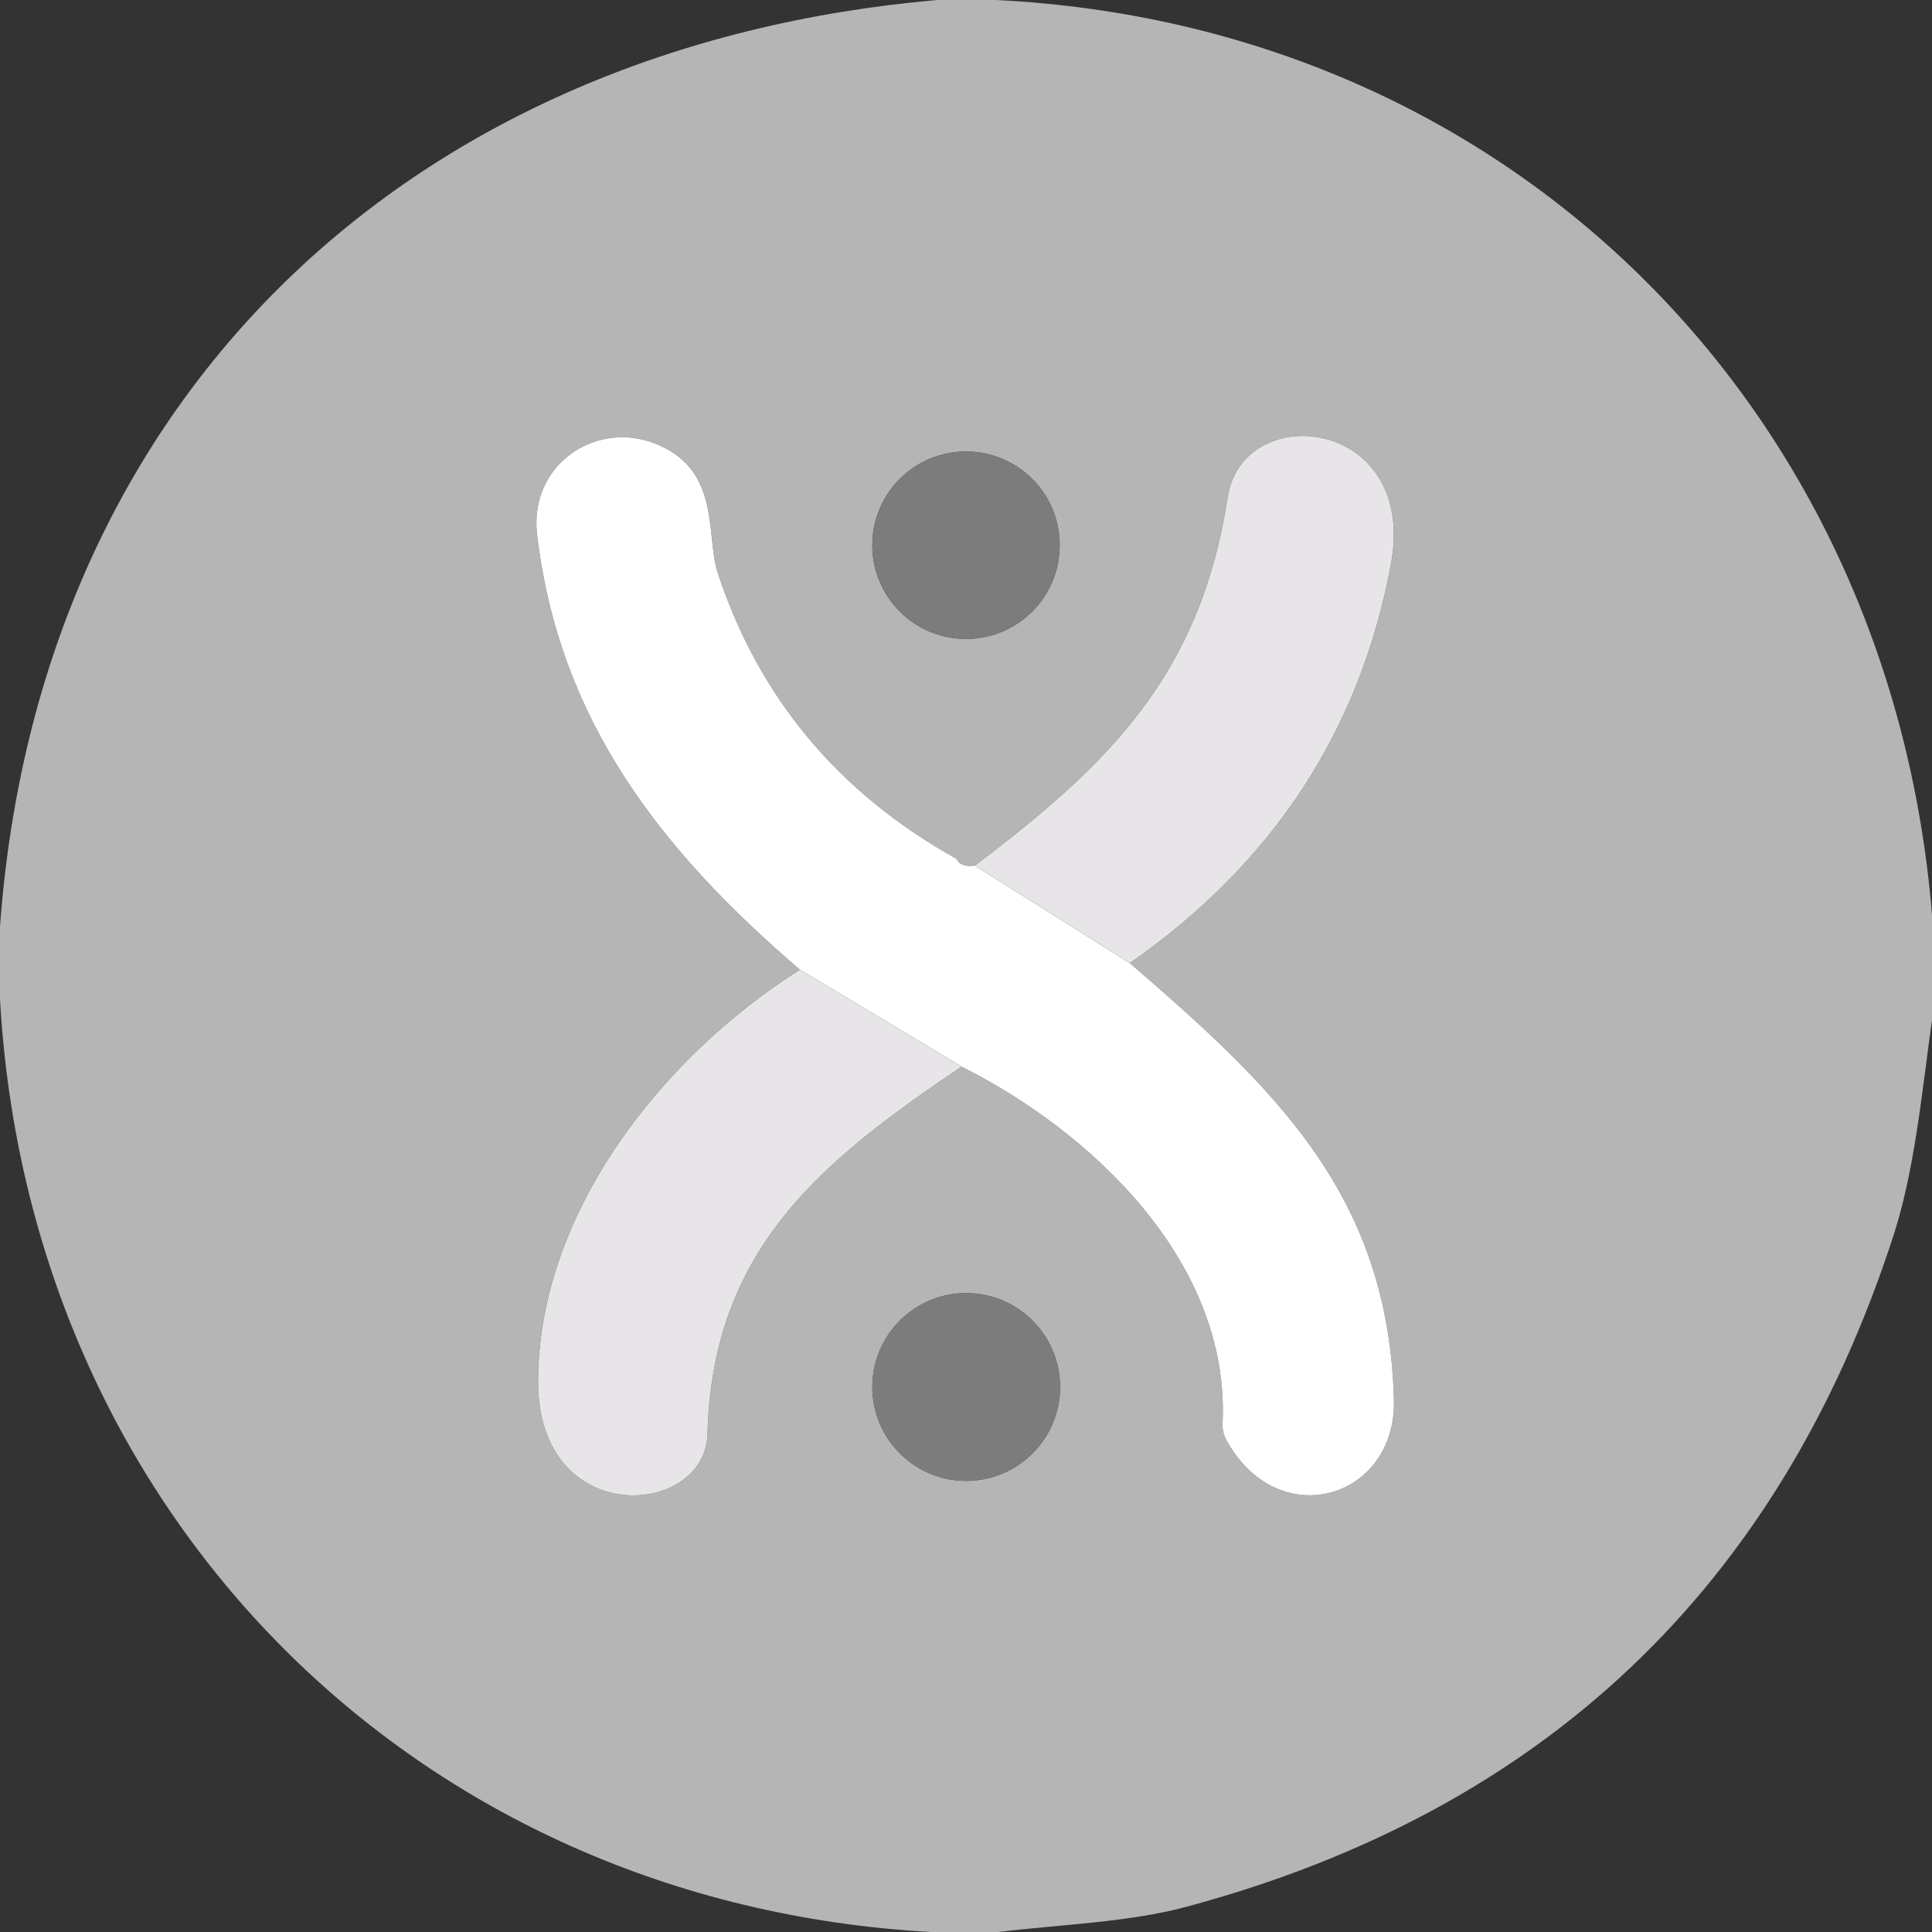
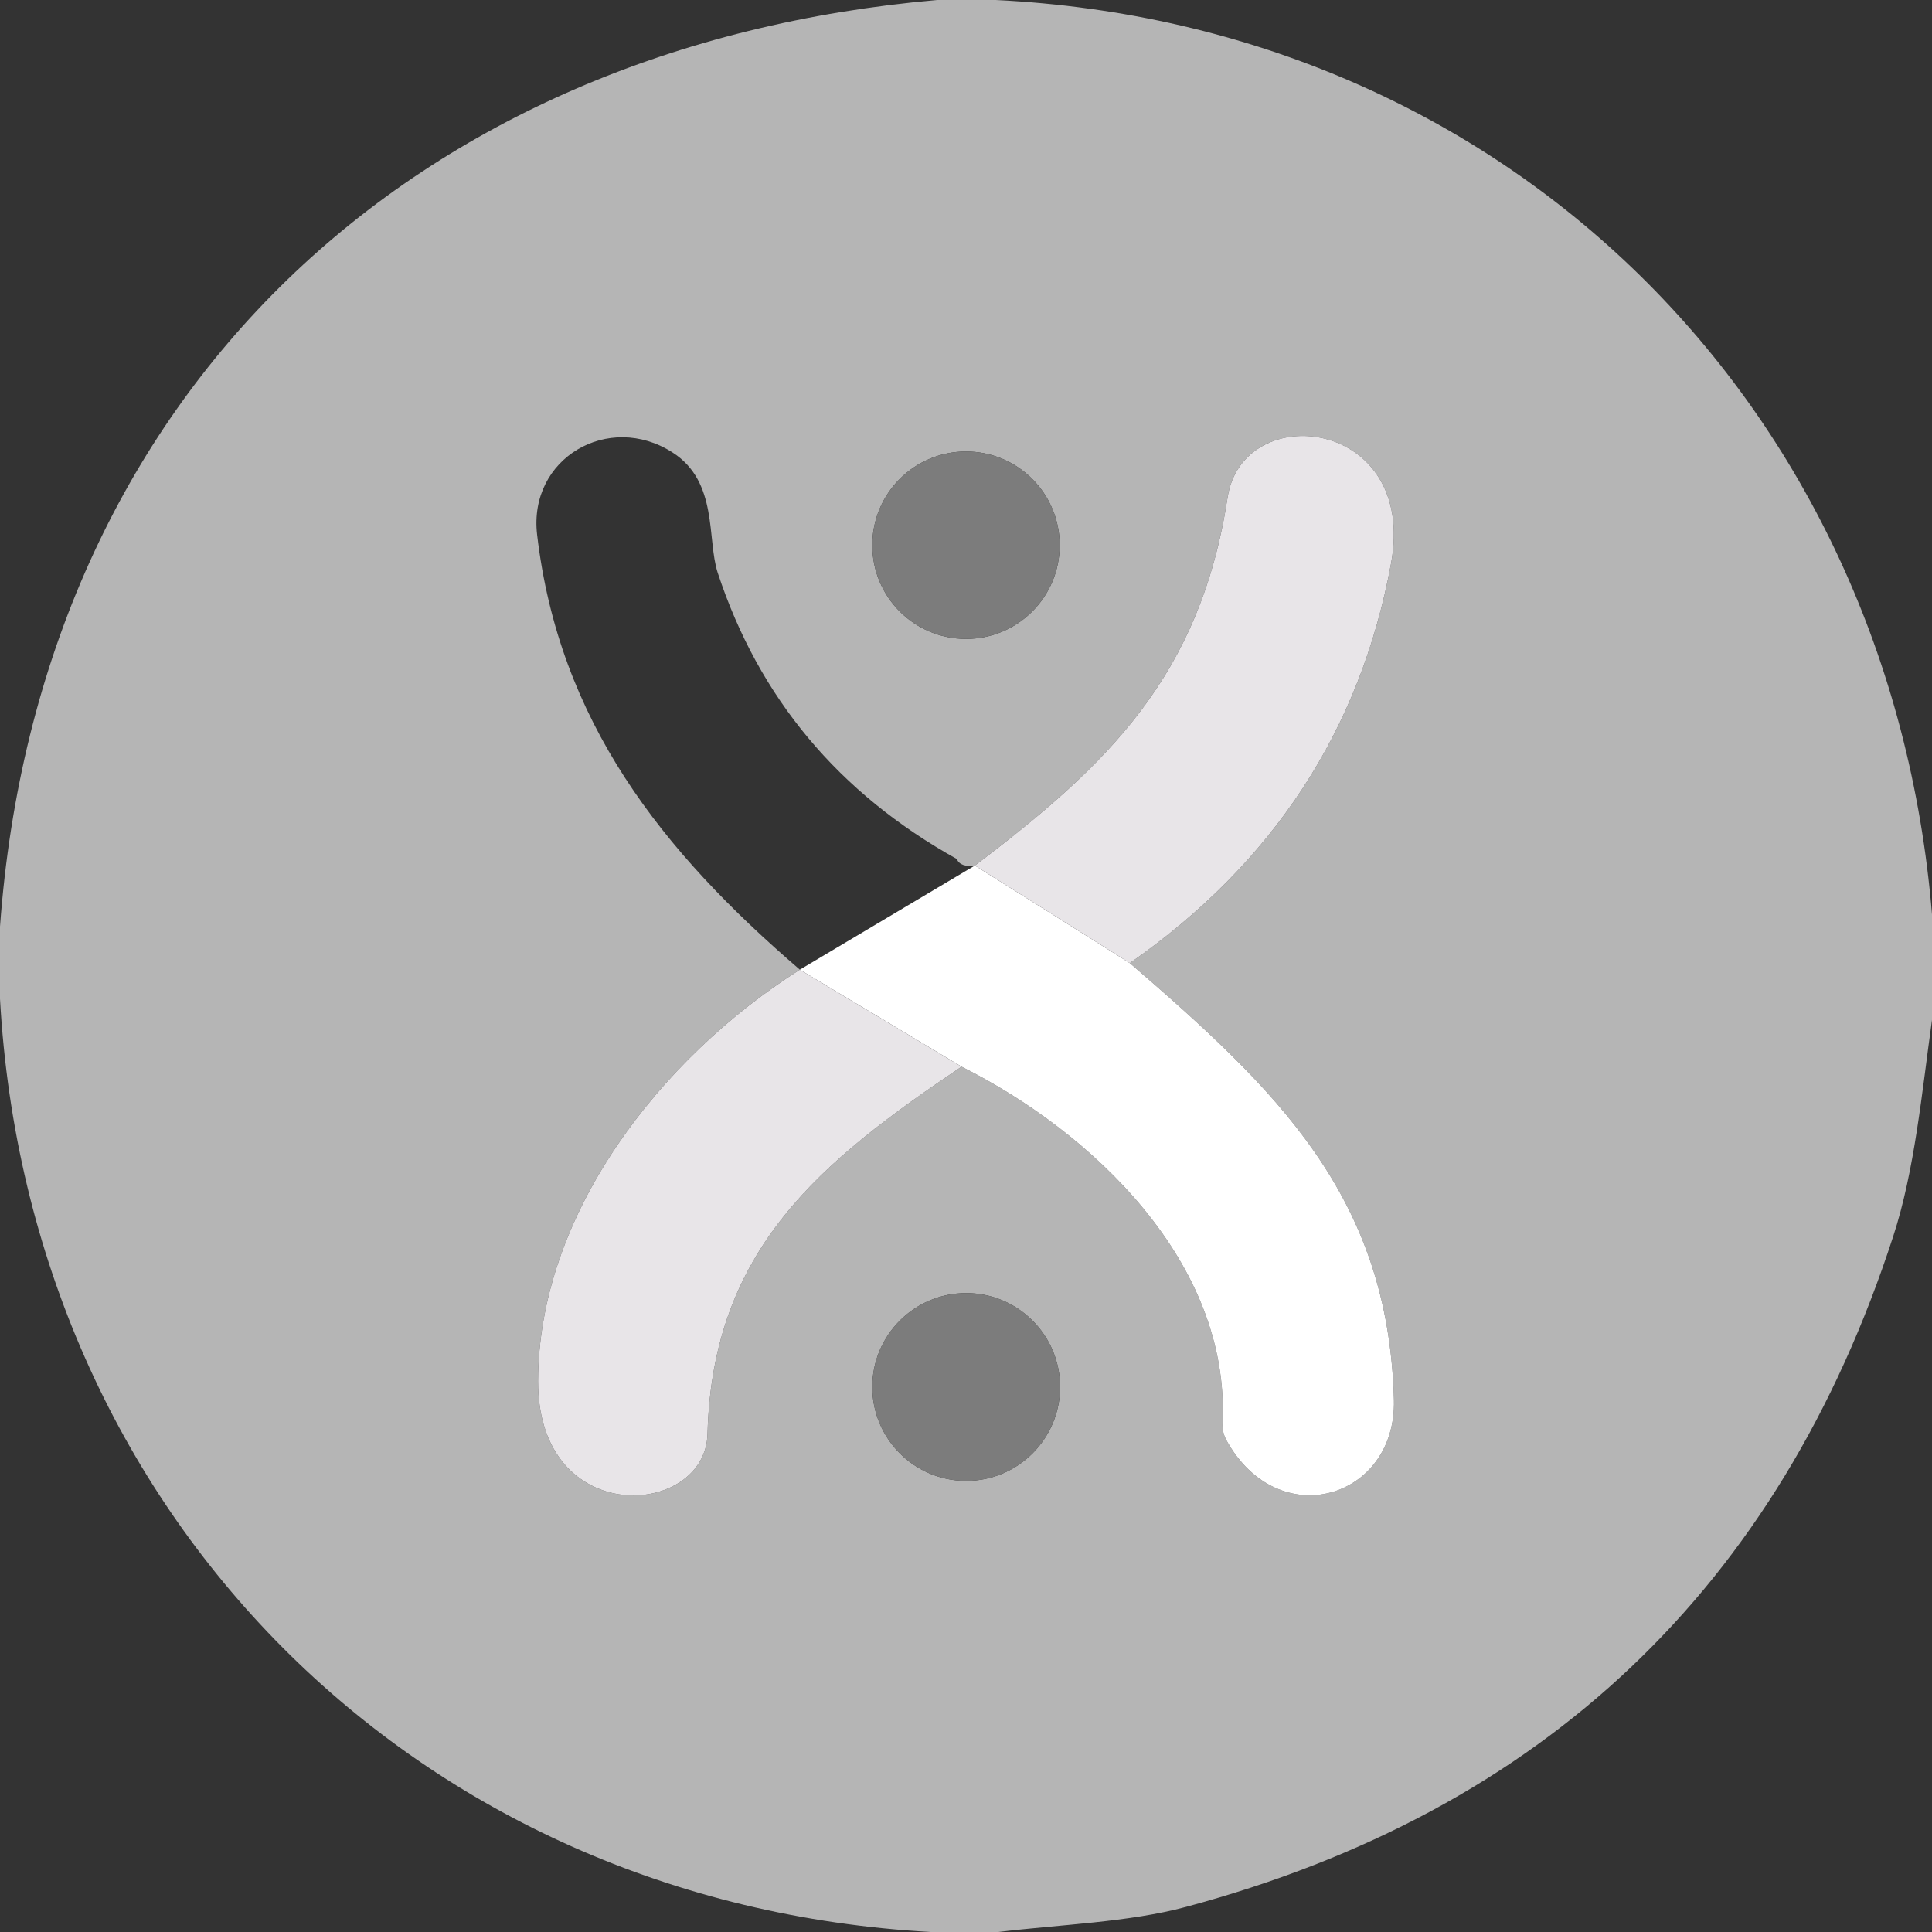
<svg xmlns="http://www.w3.org/2000/svg" id="Layer_2" data-name="Layer 2" viewBox="0 0 100 100">
  <rect x="0" y="0" width="100" height="100" fill="#333333" stroke="none" />
  <defs>
    <style>      .cls-1 {        fill: none;      }      .cls-1, .cls-2, .cls-3, .cls-4, .cls-5 {        stroke-width: 0px;      }      .cls-2 {        fill: #b5b5b5;      }      .cls-3 {        fill: #7c7c7c;      }      .cls-4 {        fill: #fff;      }      .cls-5 {        fill: #e8e5e8;      }    </style>
  </defs>
  <g id="Layer_1-2" data-name="Layer 1">
    <g>
      <path class="cls-1" d="m48.51,0C21.49,2.36,2.02,20.24,0,47.96" />
      <path class="cls-1" d="m51.54,0c26.48,1.3,46.28,20.94,48.46,47.33" />
      <path class="cls-1" d="m100,52.79c-.52,3.71-.89,7.78-2.01,11.21-5.9,18.16-18.1,29.73-36.6,34.7-2.97.8-6.51.91-9.72,1.3" />
      <path class="cls-1" d="m48.19,100C21.5,98.53,1.48,78.34,0,51.7" />
      <path class="cls-1" d="m41.4,50.19c-7.26,4.6-13.53,12.69-13.55,21.3-.01,7.68,8.66,7.08,8.77,2.73.25-9.56,5.86-14.1,13.15-19.01" />
      <path class="cls-1" d="m49.77,55.21c6.75,3.38,13.9,10.12,13.51,18.44-.02.32.05.62.2.9,2.7,4.88,8.8,3.02,8.67-2.09-.28-10.59-6.11-16.08-13.67-22.61" />
      <path class="cls-1" d="m58.48,49.85c7.43-5.18,11.93-12.07,13.52-20.68,1.39-7.55-7.68-8.54-8.46-3.42-1.42,9.21-6.16,13.82-13.08,19.05" />
      <path class="cls-1" d="m50.46,44.8c-.49.07-.81-.04-.94-.34-6.11-3.4-10.24-8.34-12.37-14.81-.57-1.73.04-4.71-2.34-6.23-3.3-2.12-7.47.29-7.01,4.25,1.13,9.66,6.46,16.39,13.6,22.52" />
      <path class="cls-1" d="m50.46,44.8l8.02,5.05" />
-       <path class="cls-1" d="m49.77,55.21l-8.37-5.02" />
      <path class="cls-1" d="m54.85,28.22c0-2.68-2.17-4.85-4.85-4.85s-4.85,2.17-4.85,4.85,2.17,4.85,4.85,4.85,4.85-2.17,4.85-4.85" />
      <path class="cls-1" d="m54.87,71.79c0-2.68-2.18-4.86-4.86-4.86h0c-2.68,0-4.86,2.18-4.86,4.86s2.18,4.86,4.86,4.86,4.86-2.18,4.86-4.86h0" />
    </g>
    <path class="cls-2" d="m48.51,0h3.03c26.48,1.3,46.28,20.94,48.46,47.33v5.46c-.52,3.71-.89,7.78-2.01,11.21-5.9,18.16-18.1,29.73-36.6,34.7-2.97.8-6.51.91-9.72,1.3h-3.48C21.5,98.53,1.48,78.34,0,51.7v-3.74C2.02,20.24,21.49,2.36,48.51,0Zm-7.11,50.19c-7.26,4.6-13.53,12.69-13.55,21.3-.01,7.68,8.66,7.08,8.77,2.73.25-9.56,5.86-14.1,13.15-19.01,6.75,3.38,13.9,10.12,13.51,18.44-.02.32.05.62.2.9,2.7,4.88,8.8,3.02,8.67-2.09-.28-10.59-6.11-16.08-13.67-22.61,7.43-5.18,11.93-12.07,13.52-20.68,1.39-7.55-7.68-8.54-8.46-3.42-1.42,9.21-6.16,13.82-13.08,19.05-.49.07-.81-.04-.94-.34-6.11-3.4-10.24-8.34-12.37-14.81-.57-1.73.04-4.71-2.34-6.23-3.3-2.12-7.47.29-7.01,4.25,1.13,9.66,6.46,16.39,13.6,22.52Zm13.45-21.97c0-2.68-2.17-4.85-4.85-4.85s-4.85,2.17-4.85,4.85,2.17,4.85,4.85,4.85,4.85-2.17,4.85-4.85Zm.02,43.57c0-2.68-2.18-4.86-4.86-4.86h0c-2.68,0-4.86,2.18-4.86,4.86s2.18,4.86,4.86,4.86,4.86-2.18,4.86-4.86h0Z" />
-     <path class="cls-4" d="m50.46,44.8l8.02,5.05c7.56,6.53,13.39,12.02,13.67,22.61.13,5.11-5.97,6.97-8.67,2.09-.15-.28-.22-.58-.2-.9.39-8.32-6.76-15.06-13.51-18.44l-8.37-5.02c-7.14-6.13-12.47-12.86-13.6-22.52-.46-3.96,3.71-6.37,7.01-4.25,2.38,1.52,1.77,4.5,2.34,6.23,2.13,6.47,6.26,11.41,12.37,14.81.13.3.45.41.94.34Z" />
+     <path class="cls-4" d="m50.46,44.8l8.02,5.05c7.56,6.53,13.39,12.02,13.67,22.61.13,5.11-5.97,6.97-8.67,2.09-.15-.28-.22-.58-.2-.9.39-8.32-6.76-15.06-13.51-18.44l-8.37-5.02Z" />
    <g>
      <circle class="cls-3" cx="50" cy="28.22" r="4.85" />
      <circle class="cls-3" cx="50.01" cy="71.79" r="4.86" />
    </g>
    <g>
      <path class="cls-5" d="m58.48,49.85l-8.02-5.05c6.92-5.23,11.66-9.84,13.08-19.05.78-5.12,9.85-4.13,8.46,3.42-1.59,8.61-6.09,15.5-13.52,20.68Z" />
      <path class="cls-5" d="m41.4,50.19l8.37,5.02c-7.29,4.91-12.9,9.45-13.15,19.01-.11,4.35-8.78,4.95-8.77-2.73.02-8.61,6.29-16.7,13.55-21.3Z" />
    </g>
  </g>
</svg>